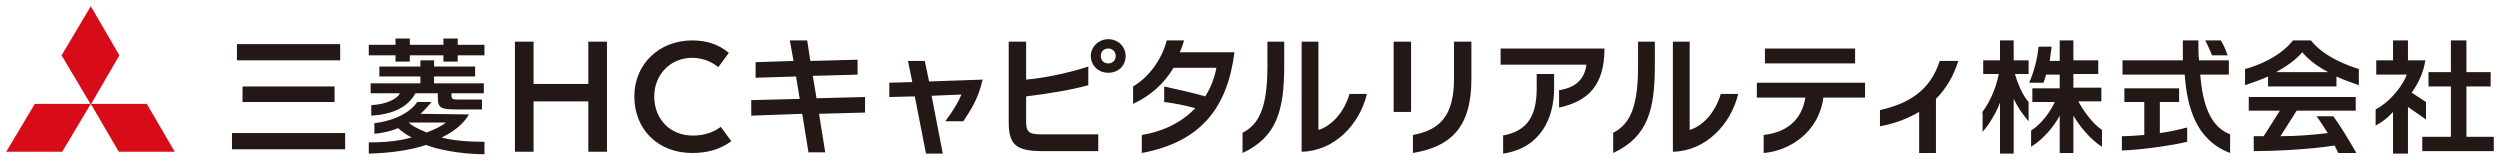
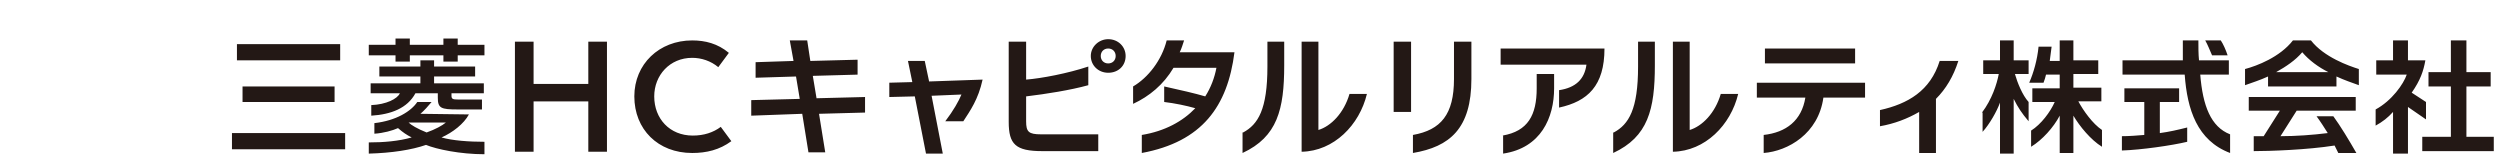
<svg xmlns="http://www.w3.org/2000/svg" viewBox="0 0 402 26">
  <path d="M37.3 21.4h18.2V24H37.3zm.8-14.3h16.6v2.6H38.1zm15.7 6.8v2.5H39v-2.5zm5.5 10.8v-1.8c2.4 0 4.8-.2 6.9-.8-.8-.4-1.4-.8-2.2-1.5-.9.4-2.3.8-3.8.9v-1.7c3.5-.4 5.9-1.9 6.9-3.4h2.3c-.4.5-1.3 1.5-1.8 1.9l7.8.1c-.8 1.5-2.6 2.9-4.4 3.7 1.7.5 4.4.7 6.9.7v2c-3.9 0-7.7-.8-9.4-1.5-2.3.8-5.5 1.3-9.2 1.4zm0-15.8h4.3v1h2.3v-1h5.4v1h2.3v-1h4.3V7.2h-4.3v-1h-2.3v1h-5.4v-1h-2.3v1h-4.3zm.1 6.1h4.9c-.4.9-2.2 1.8-4.6 1.9v1.7c3.2-.2 5.8-1.2 7.1-3.6h3.6v.7c0 1.7.5 1.9 3.2 1.9h3.9V16h-3.9c-.8 0-1-.1-1-.6V15h5.2v-1.6h-8v-1.1h6.6v-1.6h-6.6v-1h-2.2v1H61v1.6h6.6v1.1h-8V15zm9.2 6.3c1.4-.5 2.5-1.1 3.1-1.6h-6c.4.4 1.4 1 2.9 1.6zm29 3.1h-3v-8.1h-8.8v8.1h-3V6.7h3v6.8h8.8V6.7h3zm13.7.2c-5.5 0-9.3-3.8-9.3-9.1 0-5.2 4-9 9.3-9 2.1 0 4.1.5 5.9 2l-1.7 2.3c-1.2-1-2.7-1.5-4.2-1.5-3.6 0-6.1 2.8-6.1 6.2 0 3.6 2.5 6.3 6.2 6.3 1.8 0 3.3-.5 4.5-1.4l1.7 2.3c-1.9 1.4-4 1.9-6.3 1.9zM121.5 10l6.1-.2-.6-3.3h2.8l.5 3.3 7.6-.2V12l-7.2.2.6 3.6 7.8-.2v2.5l-7.4.2 1 6.2H130l-1-6.2-8.2.3v-2.5l7.8-.2-.6-3.6-6.5.2zm33.1 5.2l-4.8.2 1.8 9.3h-2.7l-1.8-9.2-4.1.1v-2.3l3.7-.1-.7-3.4h2.7l.7 3.3 8.6-.3c-.7 3.2-2 5-3.1 6.7H152c1.3-1.7 2.2-3.3 2.6-4.3zm7.6-8.5h2.8v6.1c2.5-.2 6.7-1 10-2.1v3c-2.9.8-6.7 1.4-10 1.8v4c0 1.7.4 2.1 2.4 2.1h9.2v2.7h-9c-4.3 0-5.4-1.1-5.4-4.7zm16-.4c1.6 0 2.8 1.2 2.8 2.7 0 1.6-1.2 2.7-2.8 2.7s-2.8-1.2-2.8-2.7 1.3-2.7 2.8-2.7zm0 1.5c-.7 0-1.2.5-1.2 1.2s.5 1.2 1.2 1.2 1.2-.5 1.2-1.2-.5-1.2-1.2-1.2zm9.4-1.3h2.8c-.2.6-.4 1.3-.7 1.9h8.8c-1.1 8.7-5.2 14.4-14.9 16.2v-2.9c3.7-.6 6.6-2.2 8.6-4.3-1.4-.4-3.3-.8-5-1v-2.5c2.7.6 4.9 1.1 6.6 1.6.9-1.4 1.5-3 1.8-4.6h-6.9c-1.6 2.7-3.9 4.6-6.5 5.8v-2.8c2.4-1.4 4.6-4.2 5.4-7.4zm12.3 14.8c2.4-1.3 3.9-3.7 3.9-10.6v-4h2.7v3.8c0 7.1-1.1 11.5-6.7 14.1v-3.3zm9.4 3.1V6.7h2.7v14.2c2-.6 4.1-2.7 5-5.8h2.8c-1.2 5-5.3 9.2-10.5 9.3zm17.6-17.7V18h-2.8V6.7zm.3 15c4.5-.8 6.6-3.3 6.6-9v-6h2.8v6c0 8-3.5 10.9-9.4 11.9zm27.9-11.3h-13.8V7.8H258c0 6-2.7 8.5-7.3 9.5v-2.8c2.7-.4 4.1-1.8 4.4-4.1zm-13.5 11.4c4.1-.7 5.5-3.3 5.5-7.6v-2.3h2.8v2.3c0 4.7-2.1 9.6-8.2 10.5v-2.9zm17.9-.5c2.4-1.3 3.9-3.7 3.9-10.6v-4h2.7v3.8c0 7.1-1.1 11.5-6.7 14.1v-3.3zm9.5 3.1V6.7h2.7v14.2c2-.6 4.1-2.7 5-5.8h2.8c-1.2 5-5.3 9.2-10.5 9.3zm13.5-11.1h17.4v2.4h-6.7c-.8 5.8-5.7 8.6-9.6 8.9v-2.9c3.6-.4 6.1-2.3 6.7-6h-7.8zm15.8-5.5v2.4h-14.5V7.8zm13.6 2h3c-.8 2.5-2 4.5-3.6 6.1v8.7h-2.7V18c-1.9 1.1-4 1.9-6.3 2.3v-2.6c4.5-1 8.1-3.1 9.6-7.9zm6.8 8.3c1.6-2.1 2.4-4.6 2.7-6.2h-2.5V9.7h2.7V6.5h2.2v3.2h2.4v2.2H324c.4 1.4 1.2 3.4 2.2 4.5v3.1c-1.1-1.3-1.7-2.2-2.4-3.6v8.8h-2.2v-8.2c-.5 1.4-1.7 3.5-2.8 4.7v-3.1zm14.7.5v6h-2.2v-6c-1 1.9-2.8 3.9-4.6 5V21c1.6-1 3.1-3 3.8-4.6h-3.6v-2.2h4.4V12H329c-.1.4-.2.8-.4 1.3h-2.3c.7-1.6 1.3-3.7 1.5-5.8h2.1c-.1.8-.2 1.6-.3 2.3h1.6V6.5h2.2v3.2h4v2.2h-4v2.2h4.5v2.2h-3.7c.8 1.5 2.3 3.6 3.8 4.6v2.7c-1.8-1.1-3.6-3.3-4.6-5zm7.7-8.9h9.9V6.5h2.5c0 1.1 0 2.2.1 3.2h4.8V12h-4.6c.4 5 1.7 8.4 4.8 9.6v3c-5.3-2-6.9-7-7.3-12.6h-10V9.7zm0 12.2c1.3 0 2.5-.1 3.7-.2v-5.3h-3.2v-2.2h8.8v2.2h-3.1v5c1.5-.2 2.8-.5 4.4-.9v2.3c-2.5.6-7.4 1.3-10.5 1.4v-2.3zm17.1-13h-2.5c-.4-.9-.7-1.7-1.1-2.4h2.5c.4.6.8 1.5 1.1 2.4zm10.5-2.4h2.9c2.1 2.7 6.1 4.1 7.7 4.6v2.6c-1.1-.4-2.3-.8-3.6-1.4v1.6h-11v-1.6c-1.3.6-2.6 1-3.7 1.4v-2.6c1.9-.5 5.6-1.9 7.7-4.6zm-7.1 9.1h17.2v2.2h-9.5l-2.6 4.1c2.5 0 5.2-.2 7.6-.5-.5-.8-1.2-1.9-1.8-2.7h2.7c1.1 1.5 2.5 3.8 3.7 5.9H376l-.6-1.2c-4.4.7-10.5.9-13 .9v-2.4h1.6l2.6-4.1h-5zm12.8-4c-1.6-.8-3.1-1.9-4.2-3.2-1.1 1.3-2.6 2.3-4.2 3.2zm7.6 8.6v-2.6c2.6-1.4 4.5-4.1 5-5.6h-4.9V9.7h2.7V6.5h2.4v3.2h2.8c-.3 1.7-.8 3.2-2.2 5.2l2.3 1.5v2.8l-2.9-2v7.5h-2.4V18c-.8.9-1.7 1.6-2.8 2.2zm7.5 1.8h4.6v-8.1h-3.6v-2.3h3.6V6.5h2.5v5.1h3.9v2.3h-3.9V22h4.4v2.3h-11.5z" fill="#231815" />
-   <path d="M14.6 1l4.6 7.9-4.6 7.9-4.7-7.9zm0 15.7h9l4.5 7.7h-9zm0 0h-9L1 24.4h9z" fill="#d70c18" />
</svg>